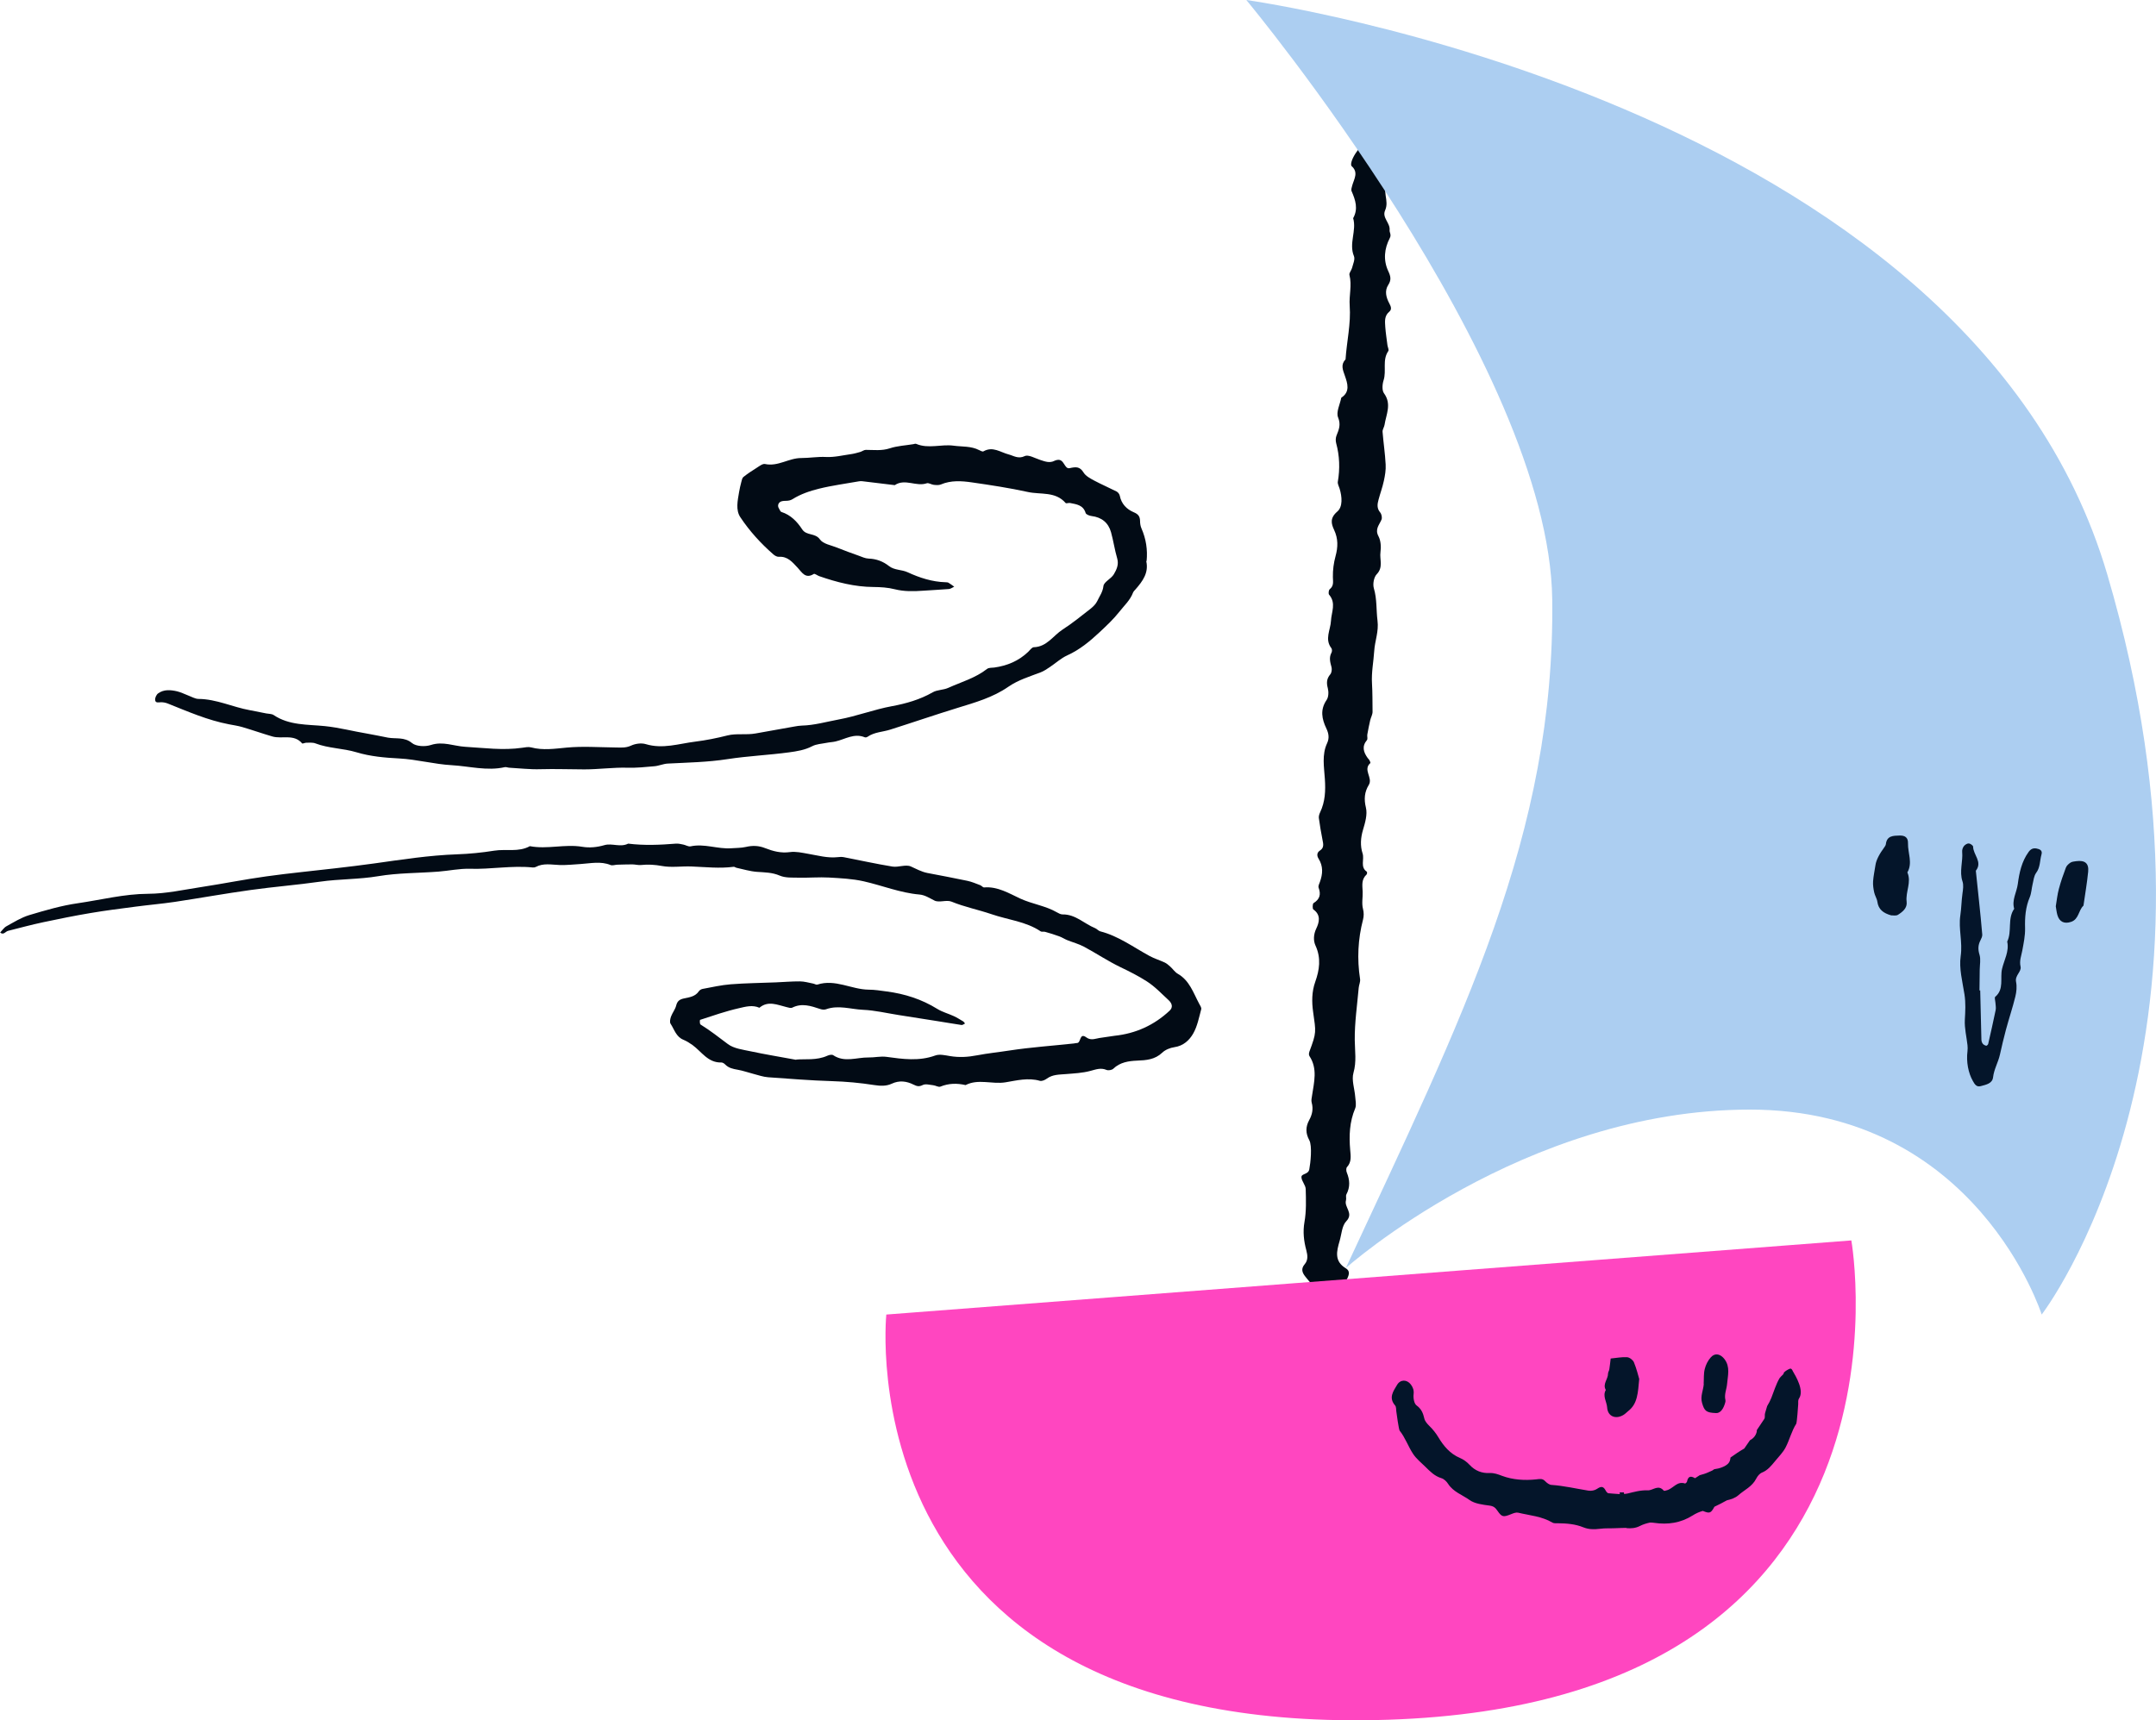
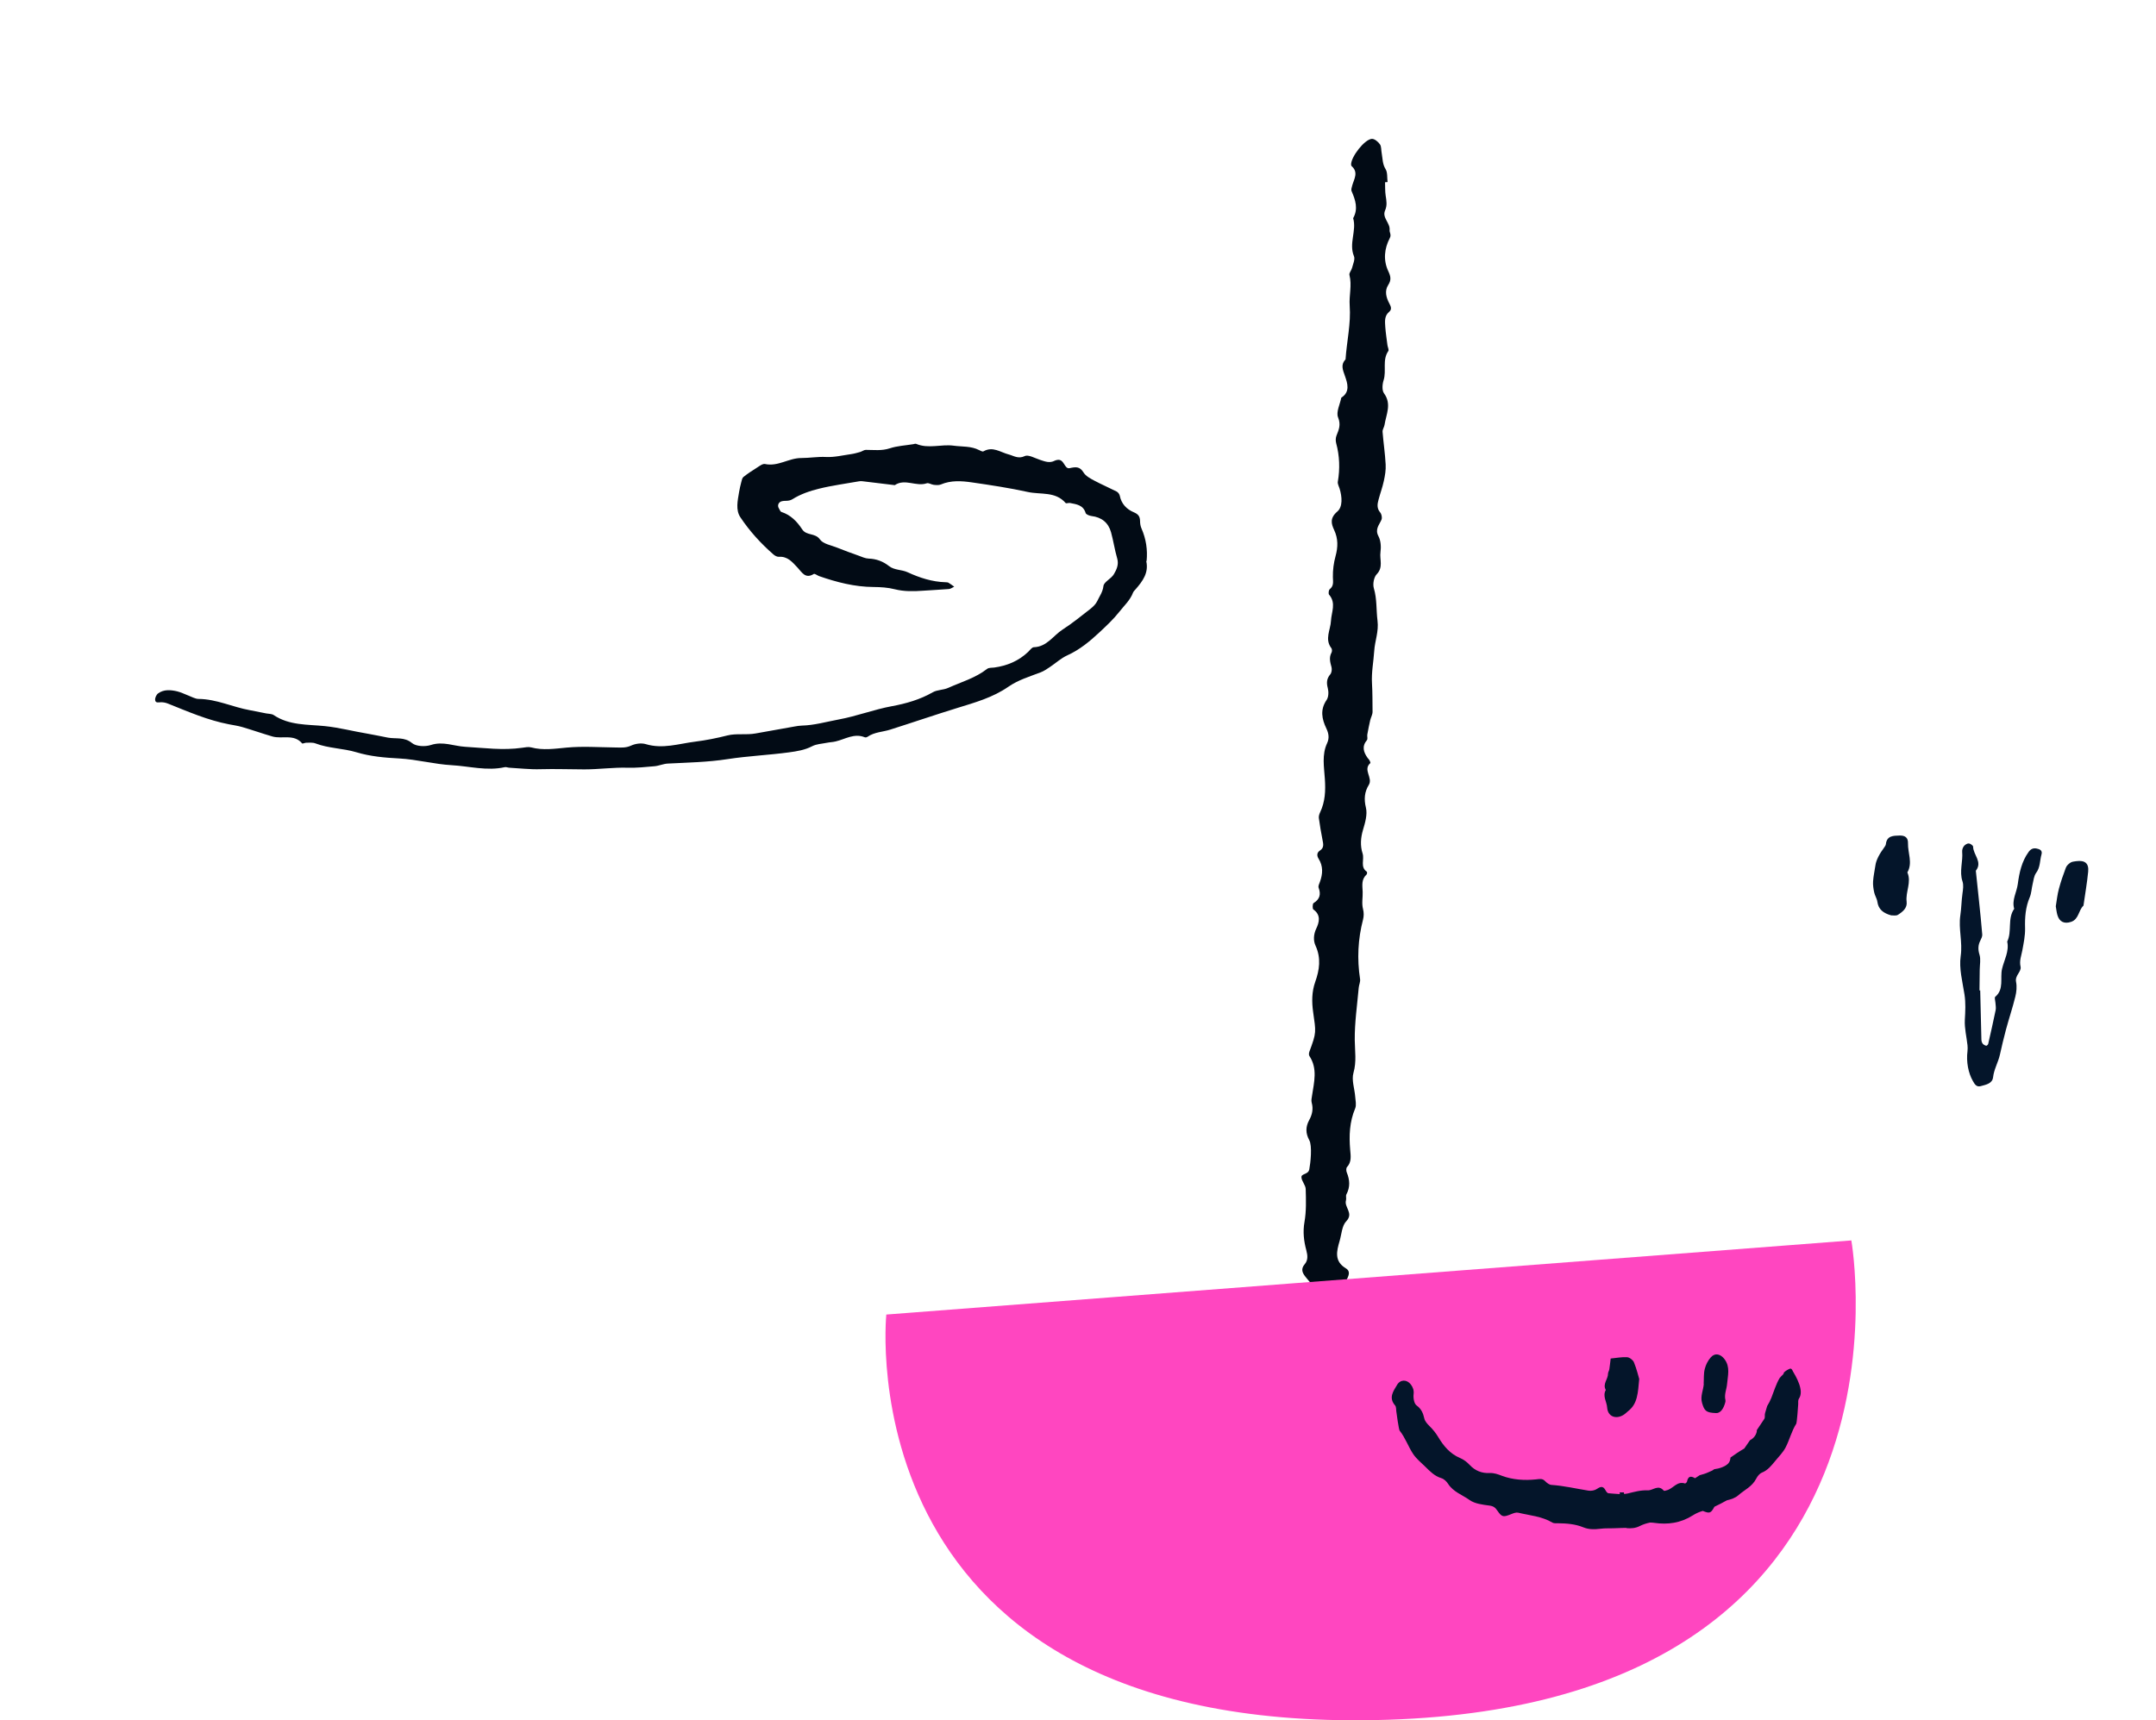
<svg xmlns="http://www.w3.org/2000/svg" id="Capa_2" viewBox="0 0 348.95 278.51">
  <defs>
    <style>.cls-1{fill:#020b15;}.cls-1,.cls-2,.cls-3,.cls-4{stroke-width:0px;}.cls-2{fill:#ff46c0;}.cls-3{fill:#04152a;}.cls-4{fill:#accef1;}</style>
  </defs>
  <g id="Capa_1-2">
    <path class="cls-1" d="M224.17,29.51c.03.72-.01,1.45.1,2.15.13.82.27,1.59-.09,2.4-.53,1.2.85,2.02.73,3.21-.04.36.32.72.03,1.27-.89,1.71-1.08,3.57-.25,5.35.39.83.53,1.42,0,2.24-.63.97-.34,2.04.18,3.01.25.47.44.94-.02,1.33-.83.69-.69,1.61-.64,2.48.07.98.23,1.95.35,2.93.04.32.27.75.14.95-1.01,1.46-.27,3.18-.76,4.72-.21.65-.29,1.64.06,2.12,1.28,1.75.35,3.41.09,5.11-.06.38-.35.76-.32,1.13.14,1.77.41,3.52.5,5.29.05.88-.1,1.78-.29,2.65-.22,1.03-.59,2.02-.86,3.04-.2.72-.3,1.41.27,2.08.22.26.34.83.21,1.15-.36.87-1.11,1.54-.49,2.7.38.72.44,1.74.32,2.58-.16,1.17.49,2.43-.6,3.56-.47.48-.67,1.6-.47,2.28.52,1.74.37,3.5.59,5.23.23,1.78-.43,3.29-.53,4.92-.11,1.74-.47,3.46-.36,5.27.09,1.49.07,3.05.09,4.58,0,.45-.27.9-.38,1.36-.18.77-.33,1.55-.47,2.32-.05.3.1.71-.06.9-.86,1.03-.55,1.96.12,2.9.1.13.23.24.3.38.07.14.18.39.13.44-1.25,1.1.46,2.38-.25,3.54-.7,1.14-.8,2.3-.46,3.69.26,1.09-.13,2.42-.47,3.56-.39,1.31-.48,2.6-.07,3.85.31.97-.43,2.18.68,2.95.07.05.05.36-.03.44-.87.81-.69,1.72-.64,2.81.04.9-.19,1.84.06,2.8.14.53.14,1.16,0,1.69-.83,3.19-.98,6.39-.48,9.64.07.45-.18.94-.22,1.41-.25,2.82-.67,5.65-.64,8.48.02,1.78.31,3.48-.21,5.29-.33,1.16.18,2.55.28,3.84.05.64.22,1.37,0,1.91-.92,2.18-1.01,4.42-.81,6.72.08.97.26,1.95-.52,2.79-.15.16-.14.62-.03.87.49,1.2.57,2.36-.06,3.54-.14.26.02.66-.07.97-.34,1.11,1.31,2.08.04,3.39-.7.73-.75,2.09-1.07,3.18-.48,1.65-.91,3.28,1,4.43.67.4.58.97.22,1.69-.42.84-.7,1.68-1.78,1.8-1.22.13-2.48.28-3.52-.56-.57-.46-1.04-1.04-1.49-1.61-.47-.6-.73-1.22-.09-1.97.56-.65.5-1.4.27-2.27-.4-1.47-.58-2.97-.3-4.57.31-1.74.25-3.57.2-5.35-.02-.64-.67-1.27-.69-1.91-.02-.61,1.1-.4,1.27-1.26.2-1.02.5-3.81,0-4.73-.61-1.12-.61-2.15-.02-3.24.49-.89.7-1.81.41-2.84-.1-.35,0-.77.06-1.15.32-2.16.93-4.34-.43-6.4-.11-.17-.08-.5,0-.71,1.18-3.16,1.06-3.14.6-6.44-.22-1.57-.23-3.24.34-4.84.69-1.93.98-3.85.05-5.88-.36-.77-.35-1.79.13-2.78.46-.96.79-2.19-.48-3.07-.16-.11-.14-.93.03-1.03,1.02-.63,1.22-1.42.82-2.5-.09-.25.09-.63.21-.93.47-1.29.55-2.55-.22-3.77-.29-.47-.29-.97.21-1.3.72-.46.56-1.08.43-1.74-.23-1.17-.43-2.35-.59-3.53-.04-.29.07-.64.2-.92.83-1.74.9-3.51.77-5.43-.12-1.9-.51-3.91.37-5.78.38-.81.25-1.59-.12-2.36-.74-1.55-1.05-3.05.04-4.64.32-.47.34-1.31.19-1.89-.23-.87-.2-1.54.4-2.25.22-.26.29-.8.2-1.15-.22-.81-.44-1.57,0-2.37.1-.18.1-.55-.02-.71-1.13-1.47-.14-2.96-.07-4.43.07-1.41.87-2.87-.3-4.23-.14-.16-.08-.75.1-.89.7-.57.52-1.22.51-1.98-.02-1.12.13-2.28.43-3.37.4-1.47.44-2.82-.23-4.25-.47-1-.71-1.92.51-2.97.91-.77.78-2.4.38-3.71-.11-.37-.35-.78-.29-1.12.36-2.11.29-4.18-.27-6.25-.1-.37-.09-.85.05-1.21.38-.97.75-1.75.26-2.96-.35-.85.31-2.11.52-3.19,1.49-.95.99-2.36.59-3.52-.35-1-.72-1.82.1-2.69.19-2.9.89-5.75.67-8.71-.12-1.62.39-3.28-.04-4.95-.08-.32.32-.74.42-1.13.16-.63.52-1.4.31-1.91-.86-2.07.46-4.12-.13-6.15.85-1.51.37-2.94-.25-4.37-.11-.25.02-.62.1-.92.3-1.06,1.05-2.13-.1-3.14-.05-.05-.07-.15-.08-.23-.06-1.22,2.19-4.14,3.37-4.18.44-.01,1.01.47,1.3.89.25.36.18.95.28,1.43.16.87.11,1.74.63,2.58.34.55.23,1.39.32,2.09l-.37.03Z" />
    <path class="cls-1" d="M185.52,90.83c.43,1.89-.57,3.25-1.72,4.57-.15.17-.34.34-.42.55-.47,1.24-1.43,2.09-2.21,3.09-.97,1.23-2.09,2.27-3.2,3.31-1.57,1.47-3.22,2.84-5.23,3.75-1.02.46-1.88,1.27-2.83,1.9-.47.31-.94.64-1.46.84-1.8.69-3.64,1.23-5.26,2.35-2.49,1.73-5.37,2.54-8.23,3.42-3.64,1.12-7.24,2.36-10.87,3.51-1.22.39-2.56.39-3.66,1.15-.12.09-.35.15-.47.09-1.72-.7-3.17.32-4.73.68-.47.11-.96.12-1.44.22-.79.16-1.65.19-2.34.55-1.19.62-2.48.82-3.73.99-3.31.45-6.67.59-9.97,1.1-3.22.5-6.45.55-9.69.72-.72.04-1.42.37-2.14.43-1.44.13-2.89.28-4.32.24-2.35-.07-4.68.27-7.03.27-2.35,0-4.71-.1-7.06-.03-1.69.06-3.39-.15-5.08-.24-.24-.01-.5-.14-.73-.09-2.89.65-5.75-.16-8.6-.32-2.84-.16-5.65-.94-8.5-1.09-2.35-.12-4.68-.33-6.9-1-2.19-.66-4.51-.62-6.65-1.44-.44-.17-.97-.1-1.46-.11-.24,0-.61.2-.69.11-1.34-1.58-3.24-.66-4.82-1.12-1.64-.48-3.25-1.05-4.89-1.53-.69-.2-1.42-.3-2.13-.44-3.45-.66-6.64-2.06-9.87-3.35-.35-.14-.76-.23-1.14-.22-.41.01-.91.17-.94-.4-.02-.35.21-.84.49-1.04.93-.67,2.02-.57,3.06-.33.63.15,1.23.46,1.84.69.54.2,1.08.53,1.62.54,2.92.02,5.54,1.33,8.34,1.83.88.16,1.76.35,2.64.52.4.08.87.05,1.19.26,2.52,1.7,5.49,1.51,8.27,1.79,2.36.24,4.63.85,6.94,1.23,1.1.18,2.2.44,3.3.64,1.27.23,2.65-.15,3.89.88.67.55,2.14.61,3.05.31,1.95-.64,3.7.18,5.53.29,3.08.18,6.15.61,9.24.16.48-.07,1.01-.18,1.46-.06,1.93.51,3.81.21,5.76.03,2.57-.24,5.18-.05,7.78-.02.89,0,1.73.12,2.63-.3.69-.32,1.66-.46,2.38-.24,2.74.83,5.34-.07,7.98-.4,1.77-.22,3.51-.57,5.25-1.01,1.42-.36,3.03-.04,4.55-.32,2.09-.38,4.18-.75,6.27-1.12.4-.07.8-.14,1.19-.15,2.04-.05,3.99-.62,5.98-.99,2.94-.54,5.71-1.62,8.65-2.16,2.23-.41,4.52-1.06,6.57-2.24.73-.42,1.71-.36,2.49-.71,2.13-.96,4.42-1.6,6.31-3.08.28-.22.77-.17,1.16-.22,2.08-.29,3.94-1.06,5.48-2.53.29-.28.61-.75.92-.76,2.12-.06,3.14-1.88,4.66-2.86,1.57-1.01,3.02-2.19,4.49-3.34.44-.35.89-.78,1.12-1.27.36-.78.89-1.45,1-2.43.08-.69,1.26-1.18,1.69-1.92.43-.73.83-1.55.54-2.55-.41-1.39-.61-2.85-1-4.25-.44-1.56-1.53-2.42-3.15-2.62-.35-.04-.89-.25-.96-.49-.39-1.3-1.48-1.41-2.52-1.62-.23-.05-.62.12-.72,0-1.65-1.91-4.04-1.33-6.1-1.78-3-.66-6.05-1.12-9.1-1.56-1.67-.24-3.36-.35-4.99.34-.33.14-.77.1-1.15.06-.39-.04-.83-.36-1.14-.25-1.71.59-3.52-.82-5.17.3-1.77-.22-3.53-.43-5.3-.64-.16-.02-.33,0-.49.02-2.17.39-4.36.67-6.49,1.2-1.47.36-2.98.88-4.25,1.68-.67.42-1.22.19-1.8.36-.5.15-.71.69-.43,1.13.13.21.23.53.41.59,1.51.48,2.55,1.57,3.36,2.81.7,1.08,2.11.54,2.88,1.64.52.74,1.83.94,2.81,1.34,1.13.46,2.28.87,3.43,1.28.53.19,1.08.46,1.63.48,1.26.04,2.34.45,3.32,1.22.87.68,2.03.54,3.02,1,1.92.89,3.96,1.55,6.13,1.61.16,0,.35.01.48.09.32.19.61.42.91.63-.29.13-.56.35-.86.38-1.39.12-2.78.16-4.16.27-1.55.11-3.08.15-4.62-.24-1.1-.28-2.27-.35-3.42-.36-3.06-.02-5.95-.77-8.8-1.76-.3-.11-.72-.45-.87-.35-1.36.86-1.93-.29-2.61-1.01-.85-.9-1.61-1.87-3.05-1.77-.28.02-.64-.18-.87-.38-2.04-1.78-3.86-3.78-5.35-6.02-.79-1.18-.44-2.69-.21-4.07.09-.55.22-1.09.36-1.63.08-.29.14-.66.34-.82.69-.55,1.44-1.04,2.19-1.51.41-.26.94-.68,1.32-.59,2.1.45,3.84-.98,5.87-.97,1.32,0,2.64-.24,3.99-.17,1.36.07,2.74-.28,4.11-.47.48-.07.95-.21,1.42-.34.31-.09.61-.34.91-.34,1.3,0,2.57.18,3.88-.25,1.21-.4,2.53-.46,3.8-.67.16-.03.35-.11.48-.05,1.99.84,4.05.02,6.04.29,1.38.19,2.84.04,4.15.72.21.11.54.28.69.2,1.53-.87,2.75.16,4.12.51.76.2,1.52.76,2.56.26.6-.29,1.65.34,2.49.61.79.26,1.55.57,2.37.13.14-.08.31-.1.47-.13,1.09-.15,1.08,1.53,1.94,1.34,1-.22,1.64-.3,2.26.71.35.57,1.09.96,1.72,1.3,1.18.63,2.42,1.16,3.62,1.77.24.12.47.43.52.69.26,1.32,1.12,2.19,2.26,2.67.75.31,1.01.7,1.02,1.43,0,.4.07.83.23,1.19.74,1.69,1.01,3.44.83,5.28Z" />
-     <path class="cls-1" d="M128.87,171.54c1.39-.13,3.28.18,5.06-.63.27-.12.72-.22.92-.08,1.85,1.24,3.81.34,5.72.37.97.02,1.96-.23,2.9-.1,2.65.36,5.26.74,7.9-.22.7-.26,1.62-.03,2.42.1,1.47.24,2.87.16,4.36-.13,1.72-.33,3.52-.51,5.25-.78,3.47-.53,6.95-.76,10.43-1.14.16-.02.32-.07.48-.07.69,0,.36-1.77,1.53-.9.79.58,1.58.13,2.36.05.73-.08,1.45-.24,2.18-.32,3.43-.36,6.41-1.71,8.93-4.07.53-.5.45-1.12-.16-1.69-1.15-1.06-2.21-2.2-3.55-3.06-1.36-.87-2.77-1.58-4.23-2.28-2.04-.98-3.93-2.25-5.92-3.32-.85-.45-1.8-.7-2.7-1.06-.45-.18-.86-.46-1.31-.62-.75-.28-1.52-.51-2.29-.73-.23-.07-.54.04-.72-.08-2.4-1.61-5.29-1.86-7.93-2.77-2.14-.73-4.38-1.17-6.5-2.04-.81-.33-2,.21-2.75-.17-.8-.4-1.57-.91-2.44-.98-3.12-.27-6.01-1.46-9.02-2.14-1.82-.41-3.73-.5-5.61-.61-1.62-.09-3.25.06-4.88.02-1.04-.02-2.18.06-3.09-.33-1.23-.53-2.43-.52-3.69-.61-1.12-.08-2.21-.42-3.32-.66-.16-.03-.31-.18-.45-.16-2.27.3-4.54.04-6.81-.05-1.6-.07-3.25.21-4.8-.08-1.16-.21-2.24-.28-3.38-.16-.47.05-.95-.1-1.43-.1-.8,0-1.6.03-2.4.05-.38.01-.81.18-1.12.05-1.6-.65-3.22-.26-4.83-.16-1.14.07-2.29.2-3.42.16-1.3-.04-2.61-.35-3.85.32-.14.07-.32.1-.48.08-3.4-.35-6.78.32-10.18.21-1.69-.05-3.39.33-5.09.46-3.25.25-6.54.2-9.74.74-3.14.53-6.3.44-9.43.89-3.71.53-7.46.82-11.18,1.34-4.12.57-8.21,1.31-12.32,1.93-2.1.31-4.22.49-6.33.77-2.43.32-4.86.62-7.27,1.03-2.57.43-5.13.95-7.68,1.49-1.92.41-3.81.92-5.71,1.4-.42.11-.72.74-1.27.27.33-.34.61-.79,1.01-1.01,1.2-.66,2.4-1.42,3.7-1.81,2.58-.77,5.19-1.54,7.85-1.92,3.79-.55,7.5-1.51,11.39-1.53,2.91-.01,5.81-.67,8.71-1.11,3.48-.53,6.93-1.23,10.42-1.71,3.71-.52,7.45-.87,11.18-1.31,2.11-.25,4.22-.49,6.32-.79,4.43-.62,8.84-1.31,13.34-1.47,2-.07,4.05-.27,6.04-.59,1.92-.31,3.95.28,5.77-.73,2.82.54,5.65-.37,8.48.1,1.18.2,2.39.08,3.6-.27,1.22-.35,2.58.4,3.83-.24,2.58.32,5.15.21,7.73,0,.39-.03.8.07,1.19.15.4.08.82.36,1.17.29,2.23-.49,4.37.46,6.57.31.81-.06,1.63-.04,2.41-.22,1.07-.25,2.08-.21,3.08.19,1.3.51,2.58.85,4.03.65.94-.13,1.95.1,2.91.27,1.6.27,3.17.73,4.82.55.32-.04.66-.06.98,0,2.63.51,5.24,1.09,7.87,1.52.97.16,2.15-.38,2.98-.02.88.39,1.72.87,2.69,1.06,2.16.42,4.32.81,6.47,1.27.71.15,1.4.45,2.09.71.22.08.43.38.62.36,2.18-.19,4.05.97,5.84,1.8,1.95.9,4.09,1.16,5.94,2.23.28.16.61.34.91.34,2.1-.04,3.51,1.51,5.29,2.23.29.12.52.43.82.51,2.96.76,5.38,2.58,8,4,.78.42,1.64.68,2.44,1.05.33.16.62.42.9.67.41.37.73.87,1.19,1.14,1.92,1.09,2.53,3.09,3.48,4.86.15.28.4.64.33.89-.36,1.33-.62,2.74-1.29,3.92-.62,1.09-1.59,2.01-3.04,2.22-.7.1-1.49.42-1.99.9-1.18,1.12-2.58,1.22-4.06,1.28-1.38.06-2.76.26-3.85,1.31-.23.22-.81.32-1.11.19-.92-.38-1.69-.08-2.59.16-1.29.35-2.66.41-4,.52-1.06.09-2.12.05-3.05.73-.31.23-.81.45-1.13.36-1.89-.55-3.8-.05-5.56.24-2.17.36-4.4-.62-6.47.45-1.39-.32-2.73-.3-4.08.25-.31.12-.77-.19-1.17-.23-.56-.06-1.22-.25-1.66-.04-.6.3-.94.23-1.52-.06-1.1-.55-2.28-.73-3.53-.14-.88.41-1.84.37-2.86.21-2.24-.35-4.52-.56-6.79-.63-3.46-.1-6.91-.39-10.36-.63-.79-.06-1.57-.34-2.35-.54-.86-.22-1.71-.53-2.58-.68-.75-.13-1.43-.27-1.99-.83-.16-.17-.43-.35-.64-.34-2.17.06-3.19-1.75-4.66-2.82-.46-.33-.95-.64-1.48-.86-1.19-.48-1.47-1.68-2.08-2.6-.17-.26-.05-.81.08-1.17.23-.61.68-1.15.83-1.77.19-.76.59-1.01,1.31-1.16.86-.18,1.79-.3,2.36-1.15.12-.18.38-.34.6-.38,1.52-.28,3.03-.63,4.57-.75,2.42-.19,4.86-.21,7.29-.31,1.3-.05,2.6-.17,3.9-.16.71,0,1.42.22,2.12.35.24.04.5.23.7.17,2.89-.94,5.51.79,8.3.82.97,0,1.94.16,2.91.29,2.93.38,5.68,1.26,8.21,2.83.82.51,1.8.76,2.68,1.17.52.24,1,.55,1.49.84.13.08.21.23.31.35-.19.09-.39.27-.57.24-1.29-.19-2.58-.42-3.87-.62-2.1-.34-4.19-.66-6.29-.99-1.93-.3-3.86-.77-5.8-.85-1.98-.09-3.98-.81-5.98-.08-.28.1-.65.05-.94-.05-1.48-.49-2.95-1-4.51-.22-.24.12-.63-.01-.94-.09-1.47-.35-2.95-1.09-4.38.11-1.11-.5-2.26-.17-3.3.07-2.13.48-4.21,1.21-6.3,1.89-.06.02-.07.66.07.75,1.55.96,2.98,2.08,4.43,3.17.97.73,2.42.9,3.68,1.17,2.29.49,4.61.87,7.38,1.38Z" />
-     <path class="cls-4" d="M217.81,205.32c18.93-40.73,33.89-70.14,33.42-108.26S201.72,0,201.72,0c0,0,116.69,16.14,139.33,92.95s-10.6,119.87-10.6,119.87c0,0-10.53-33.18-47.23-33.18s-65.42,25.67-65.42,25.67Z" />
+     <path class="cls-1" d="M128.87,171.54Z" />
    <path class="cls-3" d="M320.5,160.39c.06,2.63.12,5.26.19,7.88,0,.24.07.51.21.69.12.17.36.29.57.34.08.02.3-.17.32-.29.42-1.83.83-3.65,1.21-5.49.08-.38-.02-.8-.04-1.21-.02-.32-.18-.81-.03-.93,1.47-1.23.76-3.02,1.1-4.51.33-1.44,1.19-2.84.84-4.43.81-1.68,0-3.7,1.13-5.31-.42-1.41.4-2.66.58-4,.24-1.83.63-3.67,1.77-5.23.34-.46.74-.63,1.26-.53.49.1,1,.28.81.95-.29,1-.18,2.08-.87,3-.36.48-.42,1.2-.57,1.82-.17.7-.19,1.46-.46,2.11-.69,1.62-.81,3.28-.76,5.02.03,1.2-.23,2.42-.45,3.62-.16.86-.5,1.64-.28,2.61.18.81-.94,1.41-.73,2.45.16.77.07,1.64-.12,2.41-.44,1.8-1.04,3.57-1.52,5.36-.36,1.33-.67,2.68-.97,4.02-.28,1.25-.96,2.36-1.11,3.67-.12,1.03-1.16,1.2-2,1.43-.7.19-.98-.32-1.28-.85-.73-1.28-1.08-3.09-.86-4.81.04-.32.03-.65,0-.97-.15-1.36-.5-2.74-.43-4.09.08-1.39.16-2.74-.06-4.14-.32-2.06-.9-4.2-.61-6.19.33-2.27-.38-4.43-.06-6.58.18-1.19.18-2.39.35-3.57.09-.64.2-1.36,0-1.95-.54-1.62.1-3.21-.05-4.81-.03-.3.1-.67.29-.91.18-.22.53-.44.79-.42.25.02.69.34.69.52.01,1.32,1.57,2.47.44,3.9.18,1.68.36,3.36.53,5.04.18,1.77.37,3.53.51,5.3.02.3-.15.64-.29.92-.4.77-.42,1.49-.15,2.35.22.74.04,1.59.03,2.4-.01,1.12-.02,2.25-.04,3.37.05,0,.09,0,.14,0Z" />
    <path class="cls-3" d="M306.14,148.21c-1.35-.37-2.11-.98-2.29-2.23-.07-.51-.4-.98-.51-1.5-.13-.59-.22-1.21-.18-1.8.06-.89.26-1.76.39-2.65.11-.76.61-1.76,1.45-2.89.1-.14.21-.31.23-.48.16-1.39,1.23-1.36,2.21-1.39.91-.03,1.4.35,1.37,1.25-.04,1.57.79,3.17-.1,4.72.7,1.6-.32,3.15-.12,4.74.13,1.03-.65,1.64-1.4,2.12-.31.2-.84.08-1.06.09Z" />
    <path class="cls-3" d="M332.73,146.73c.16-.94.25-1.9.5-2.82.31-1.16.7-2.3,1.13-3.43.12-.33.44-.62.74-.82.26-.17.62-.19.94-.24,1.41-.18,2.07.34,1.93,1.72-.18,1.83-.5,3.65-.76,5.48-.82.75-.73,2.19-1.99,2.62-1.1.38-1.91.01-2.23-1.1-.13-.46-.18-.94-.26-1.42Z" />
    <path class="cls-2" d="M143.46,212.82l156.18-12s13.31,74.72-74.97,77.6-81.22-65.59-81.22-65.59Z" />
    <path class="cls-3" d="M290.12,221.86c-.14-.24-.26-.31-.38-.28,0,0,0,0,0-.01-.39.15-.72.36-1,.62-.03.13-.08.26-.14.32-.21.19-.39.39-.57.6-.58.97-.92,2.16-1.33,3.18-.19.48-.42.92-.68,1.34-.11.38-.22.76-.34,1.14-.1.3.03.71-.13.95-.4.61-.81,1.21-1.21,1.81,0,.07,0,.13,0,.2-.12.64-.54,1.15-1.1,1.43-.31.45-.62.9-.93,1.35-.77.44-1.5.94-2.23,1.46-.03.37-.12.71-.37.97-.51.52-1.48.83-2.26.92-.1.07-.21.14-.31.21-.19.08-.38.17-.58.26-.47.22-.96.37-1.46.5-.25.17-.5.33-.76.49-.68-.41-1.11-.35-1.3.55-.02.09-.15.22-.24.28,0,0-.01,0-.02,0-.03.01-.05.02-.06.02-1.21-.41-1.84.68-2.75,1.04-.15.04-.29.09-.44.13-.12.02-.22.03-.25-.01-.89-1.06-1.74-.02-2.57-.05-1.18-.05-2.18.25-3.27.51-.18.04-.38.06-.57.08-.03-.08-.04-.17-.03-.26-.24,0-.47,0-.71,0,.02.09.04.18.05.28-.62-.02-1.24-.1-1.86-.14-.17-.01-.37-.29-.47-.49-.38-.7-.78-.62-1.38-.21-.36.25-.93.35-1.37.28-2-.32-3.97-.79-6-.93-.35-.02-.74-.32-1.01-.6-.47-.49-.89-.35-1.5-.29-1.84.19-3.74.07-5.46-.57-.69-.26-1.28-.49-2.01-.46-1.28.06-2.37-.36-3.27-1.33-.42-.46-.98-.87-1.55-1.11-1.6-.67-2.66-1.95-3.48-3.32-.43-.72-.9-1.3-1.48-1.87-.34-.34-.71-.75-.81-1.19-.2-.87-.47-1.55-1.26-2.13-.4-.29-.55-1.21-.48-1.8.08-.65-.1-1.12-.44-1.58-.64-.85-1.7-.84-2.23.05-.62,1.04-1.41,2.09-.32,3.34.18.21.16.61.19.93.03.33.41,2.97.54,3.14.92,1.15,1.38,2.56,2.18,3.77.53.8,1.3,1.41,1.98,2.08.8.79,1.5,1.51,2.6,1.85.43.13.85.54,1.1.94.84,1.29,2.29,1.76,3.45,2.59.86.62,2.13.76,3.24.91.66.09.94.33,1.3.86.72,1.05.97,1.02,2.24.51.35-.14.77-.3,1.1-.22,1.87.45,3.84.58,5.55,1.61.24.14.6.09.91.1,1.4.02,2.77.12,4.09.66.84.34,1.72.36,2.63.24.94-.13,1.94-.05,2.86-.11.49-.03.99-.03,1.49-.04,0,.01,0,.03,0,.04.74.07,1.46.01,2.13-.33.54-.28,1.1-.45,1.67-.57.22,0,.45,0,.65.04,2.24.33,4.33.03,6.27-1.2.5-.32,1.06-.57,1.63-.73,1.06.43,1.29.42,1.85-.62.01-.02.02-.04.04-.06.68-.32,1.35-.66,2-1.03.69-.16,1.36-.38,1.86-.82.97-.87,2.23-1.38,2.9-2.7.2-.4.55-.82.92-.97.95-.38,1.52-1.12,2.19-1.93.56-.69,1.21-1.32,1.64-2.14.64-1.23.97-2.66,1.72-3.83.11-.17.31-2.82.32-3.15,0-.32-.03-.72.12-.93.89-1.28-.45-3.53-1.05-4.55Z" />
    <path class="cls-3" d="M265.31,223.24c-.21,2.26-.26,3.99-1.74,5.17-.26.2-.48.45-.76.63-1.26.8-2.59.31-2.69-1.16-.06-.95-.78-1.86-.22-2.85-.56-.97.37-1.74.36-2.64,0-.23.17-.46.21-.7.09-.58.15-1.17.22-1.75.89-.08,1.79-.27,2.67-.21.4.03.95.46,1.1.84.43,1.04.69,2.15.85,2.68Z" />
    <path class="cls-3" d="M275.74,224.04c.05-.81-.02-1.65.18-2.42.17-.68.52-1.38.99-1.89.7-.77,1.58-.51,2.21.32.95,1.27.52,2.67.41,4-.07.87-.49,1.7-.27,2.61.05.21-.05.48-.12.7-.32.95-.82,1.44-1.4,1.41-1.6-.06-1.88-.34-2.26-1.64-.32-1.09.22-2.07.28-3.1Z" />
  </g>
</svg>